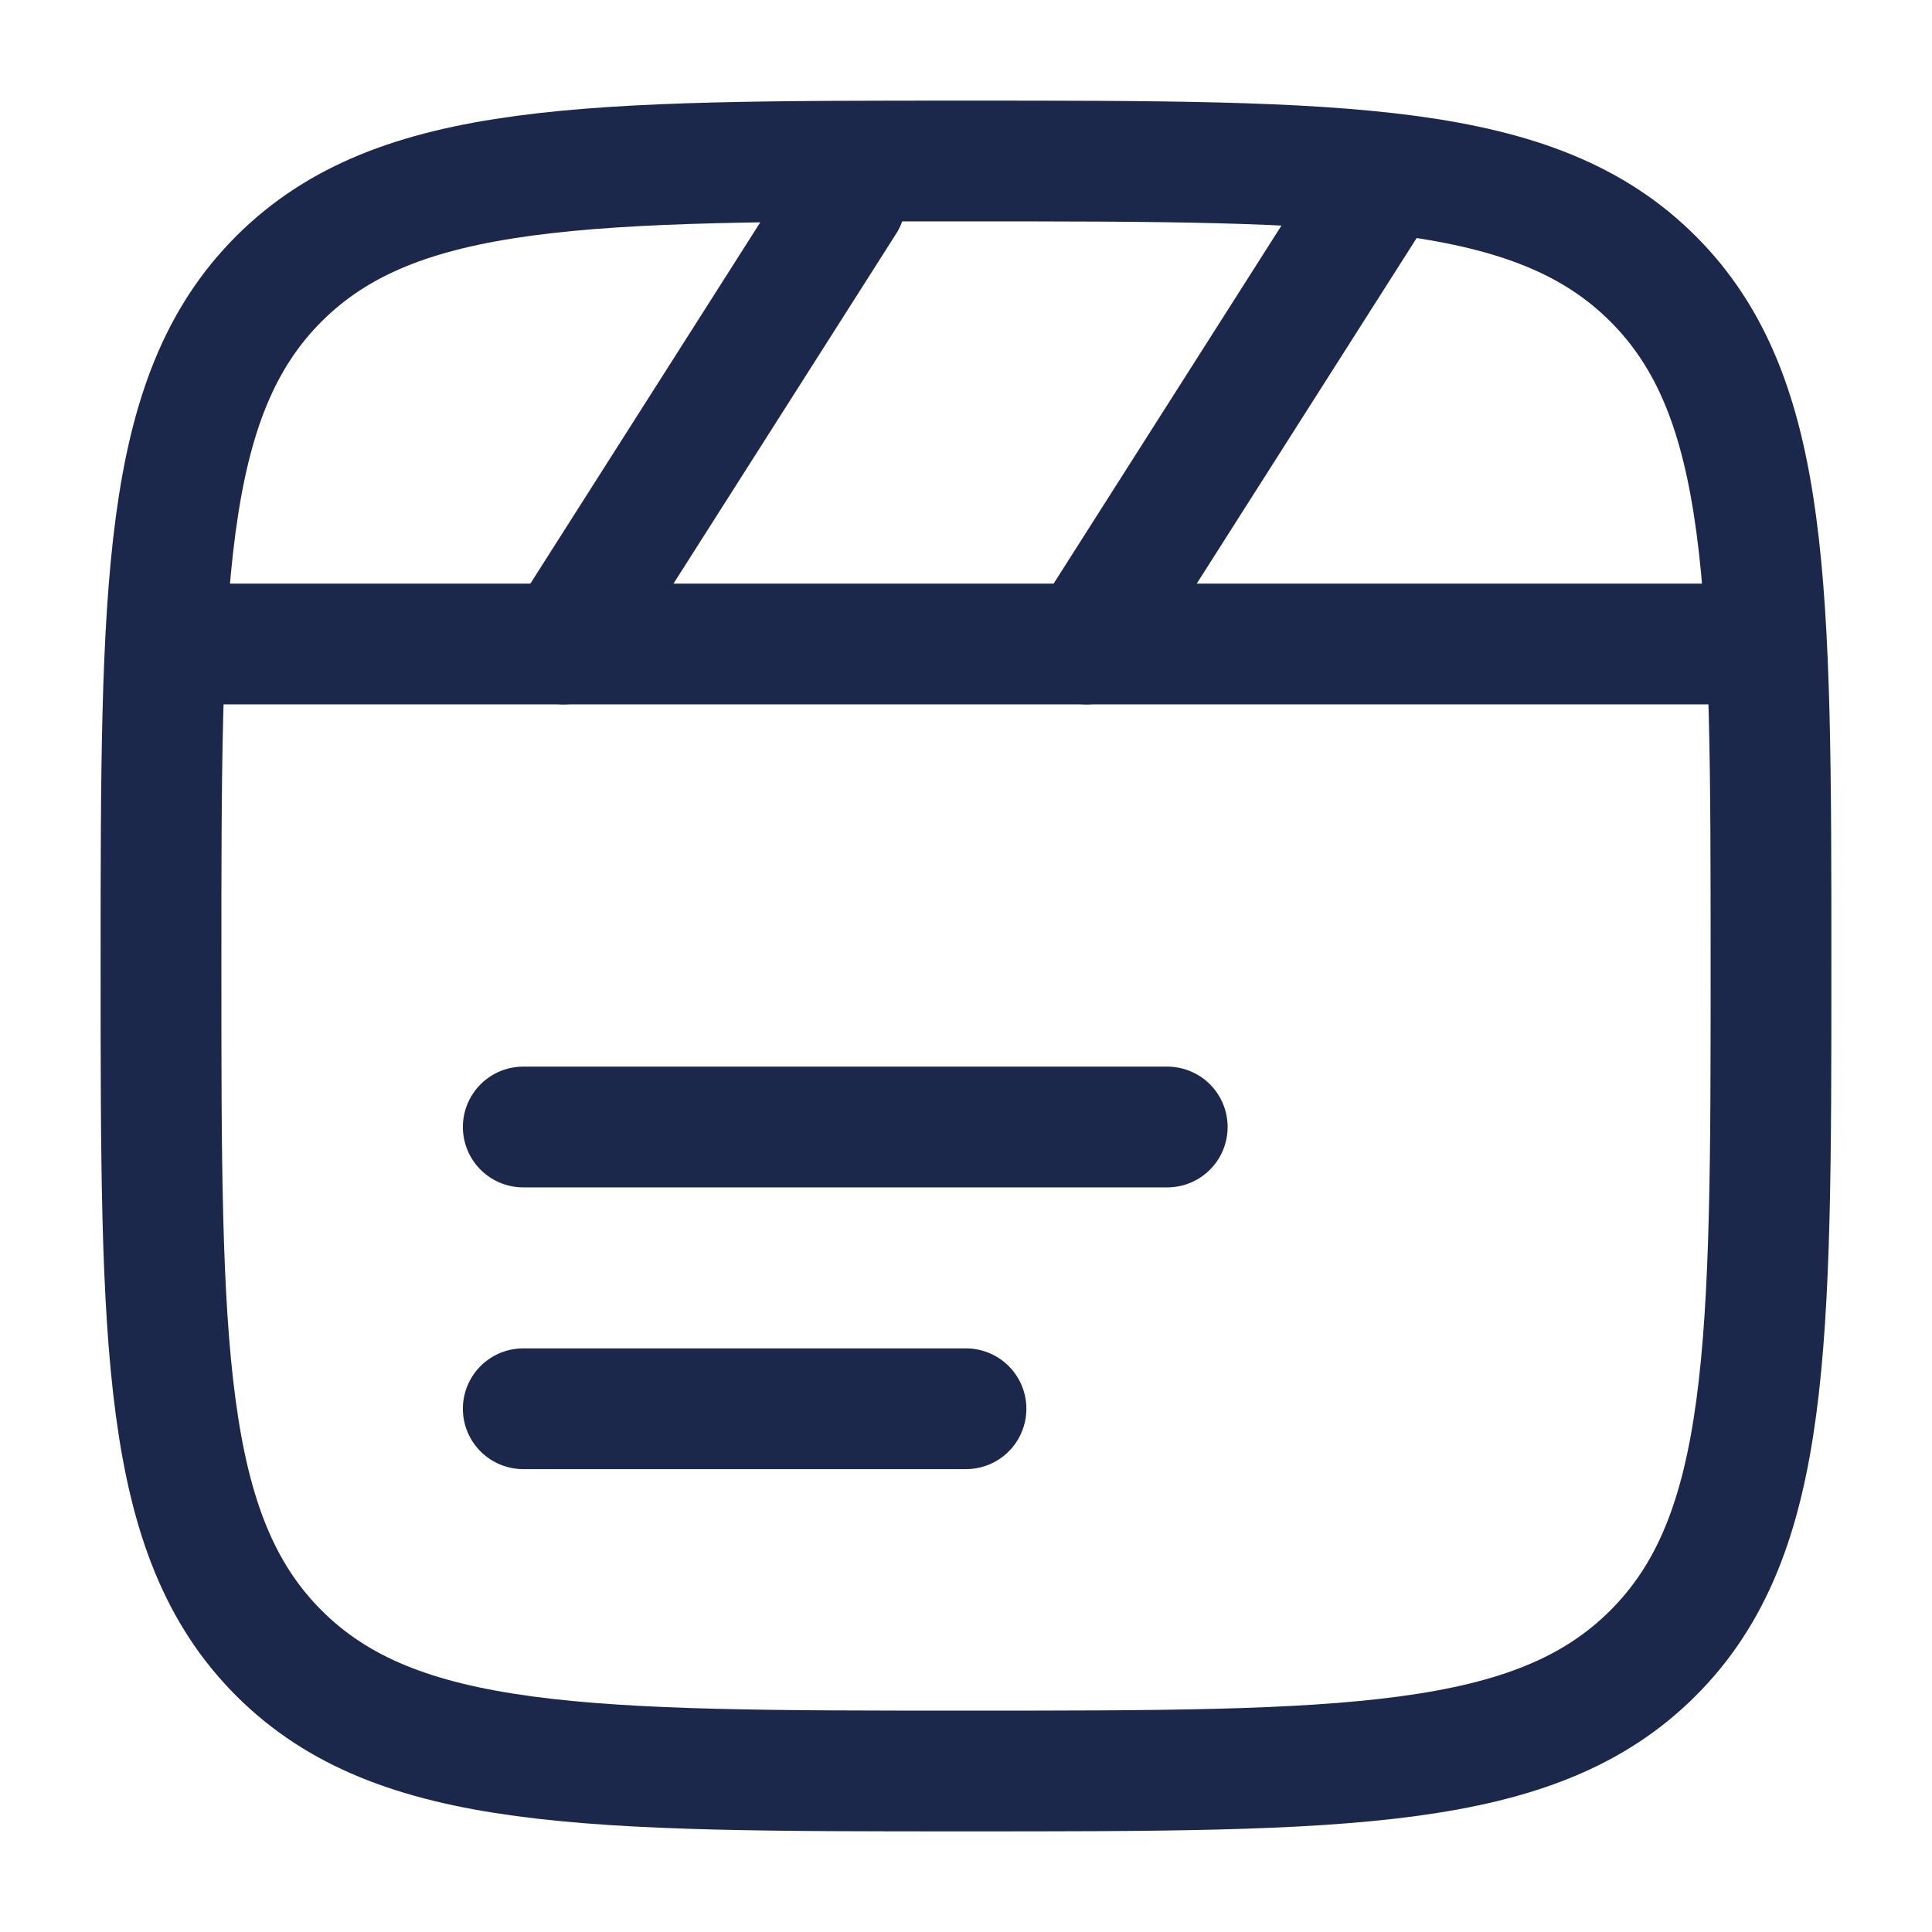
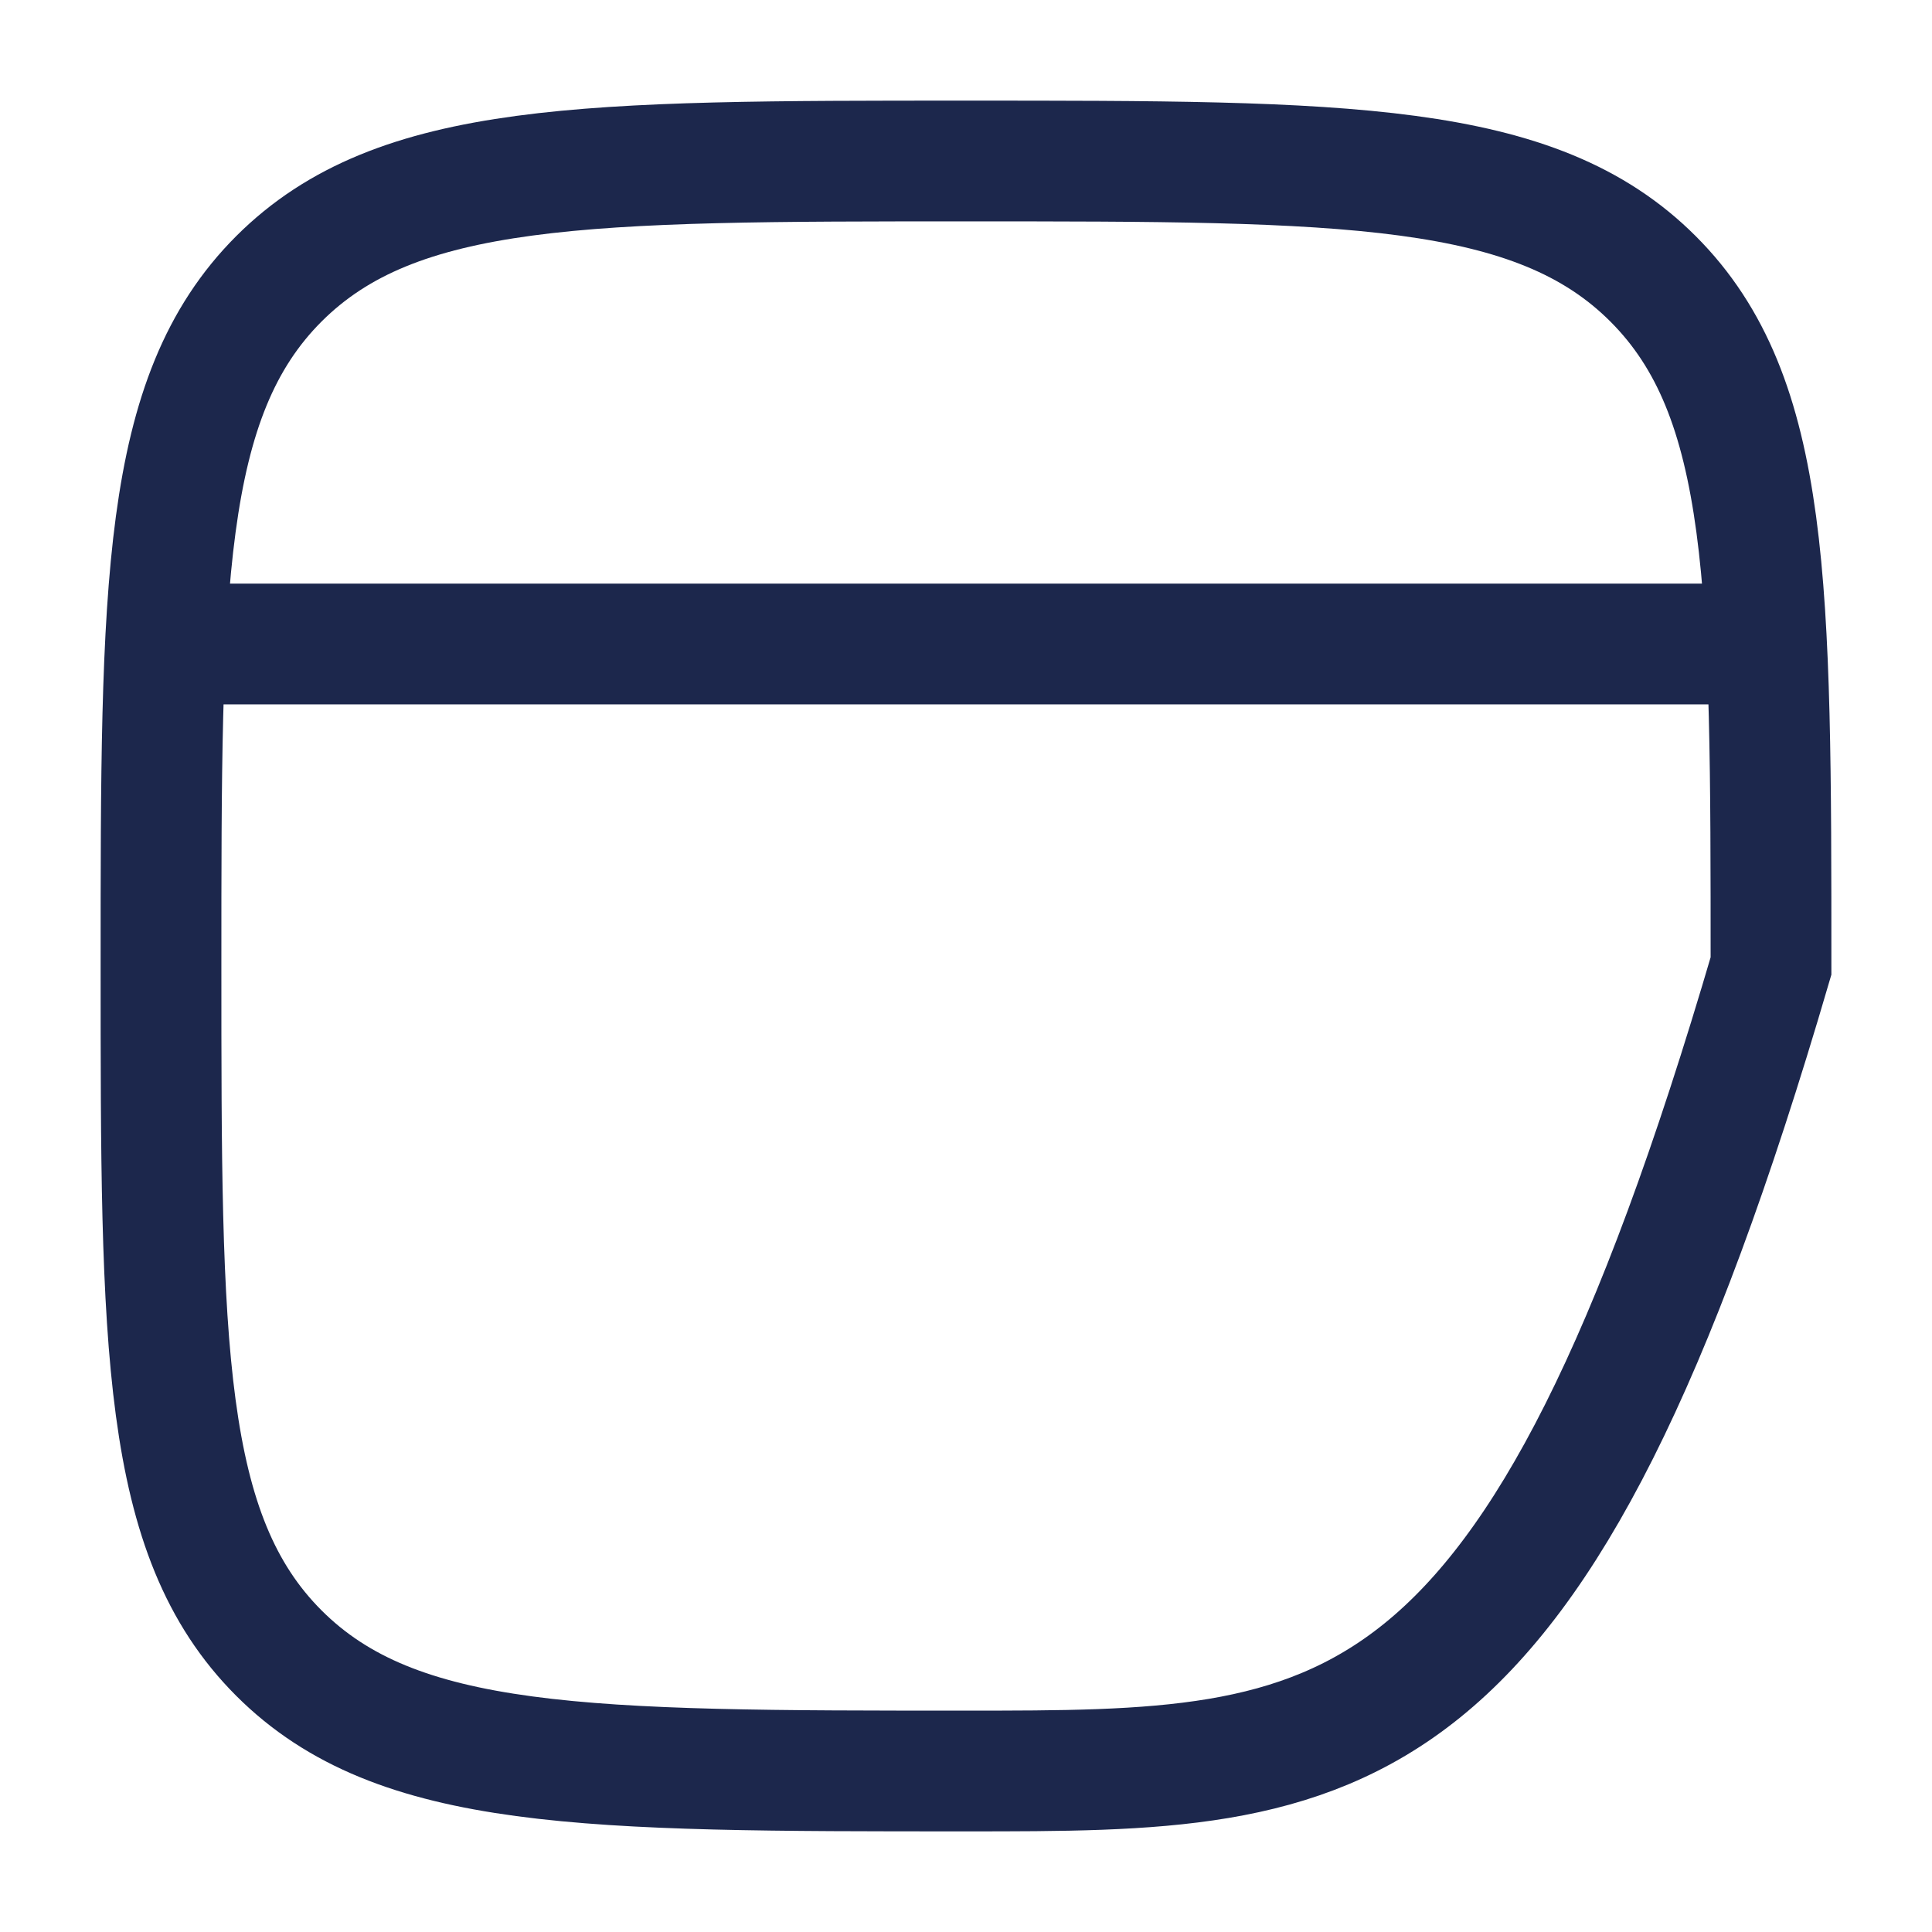
<svg xmlns="http://www.w3.org/2000/svg" width="800px" height="800px" viewBox="0 0 24 24" fill="none">
-   <path d="M2 12C2 7.286 2 4.929 3.464 3.464C4.929 2 7.286 2 12 2C16.714 2 19.071 2 20.535 3.464C22 4.929 22 7.286 22 12C22 16.714 22 19.071 20.535 20.535C19.071 22 16.714 22 12 22C7.286 22 4.929 22 3.464 20.535C2 19.071 2 16.714 2 12Z" stroke="#1C274C" stroke-width="1.5" />
+   <path d="M2 12C2 7.286 2 4.929 3.464 3.464C4.929 2 7.286 2 12 2C16.714 2 19.071 2 20.535 3.464C22 4.929 22 7.286 22 12C19.071 22 16.714 22 12 22C7.286 22 4.929 22 3.464 20.535C2 19.071 2 16.714 2 12Z" stroke="#1C274C" stroke-width="1.5" />
  <path d="M21.5 8H2.5" stroke="#1C274C" stroke-width="1.5" stroke-linecap="round" />
-   <path d="M10.5 2.5L7 8" stroke="#1C274C" stroke-width="1.5" stroke-linecap="round" />
-   <path d="M17 2.5L13.5 8" stroke="#1C274C" stroke-width="1.5" stroke-linecap="round" />
-   <path d="M6.5 14H14.5" stroke="#1C274C" stroke-width="1.5" stroke-linecap="round" />
-   <path d="M6.5 17.5H12" stroke="#1C274C" stroke-width="1.5" stroke-linecap="round" />
</svg>